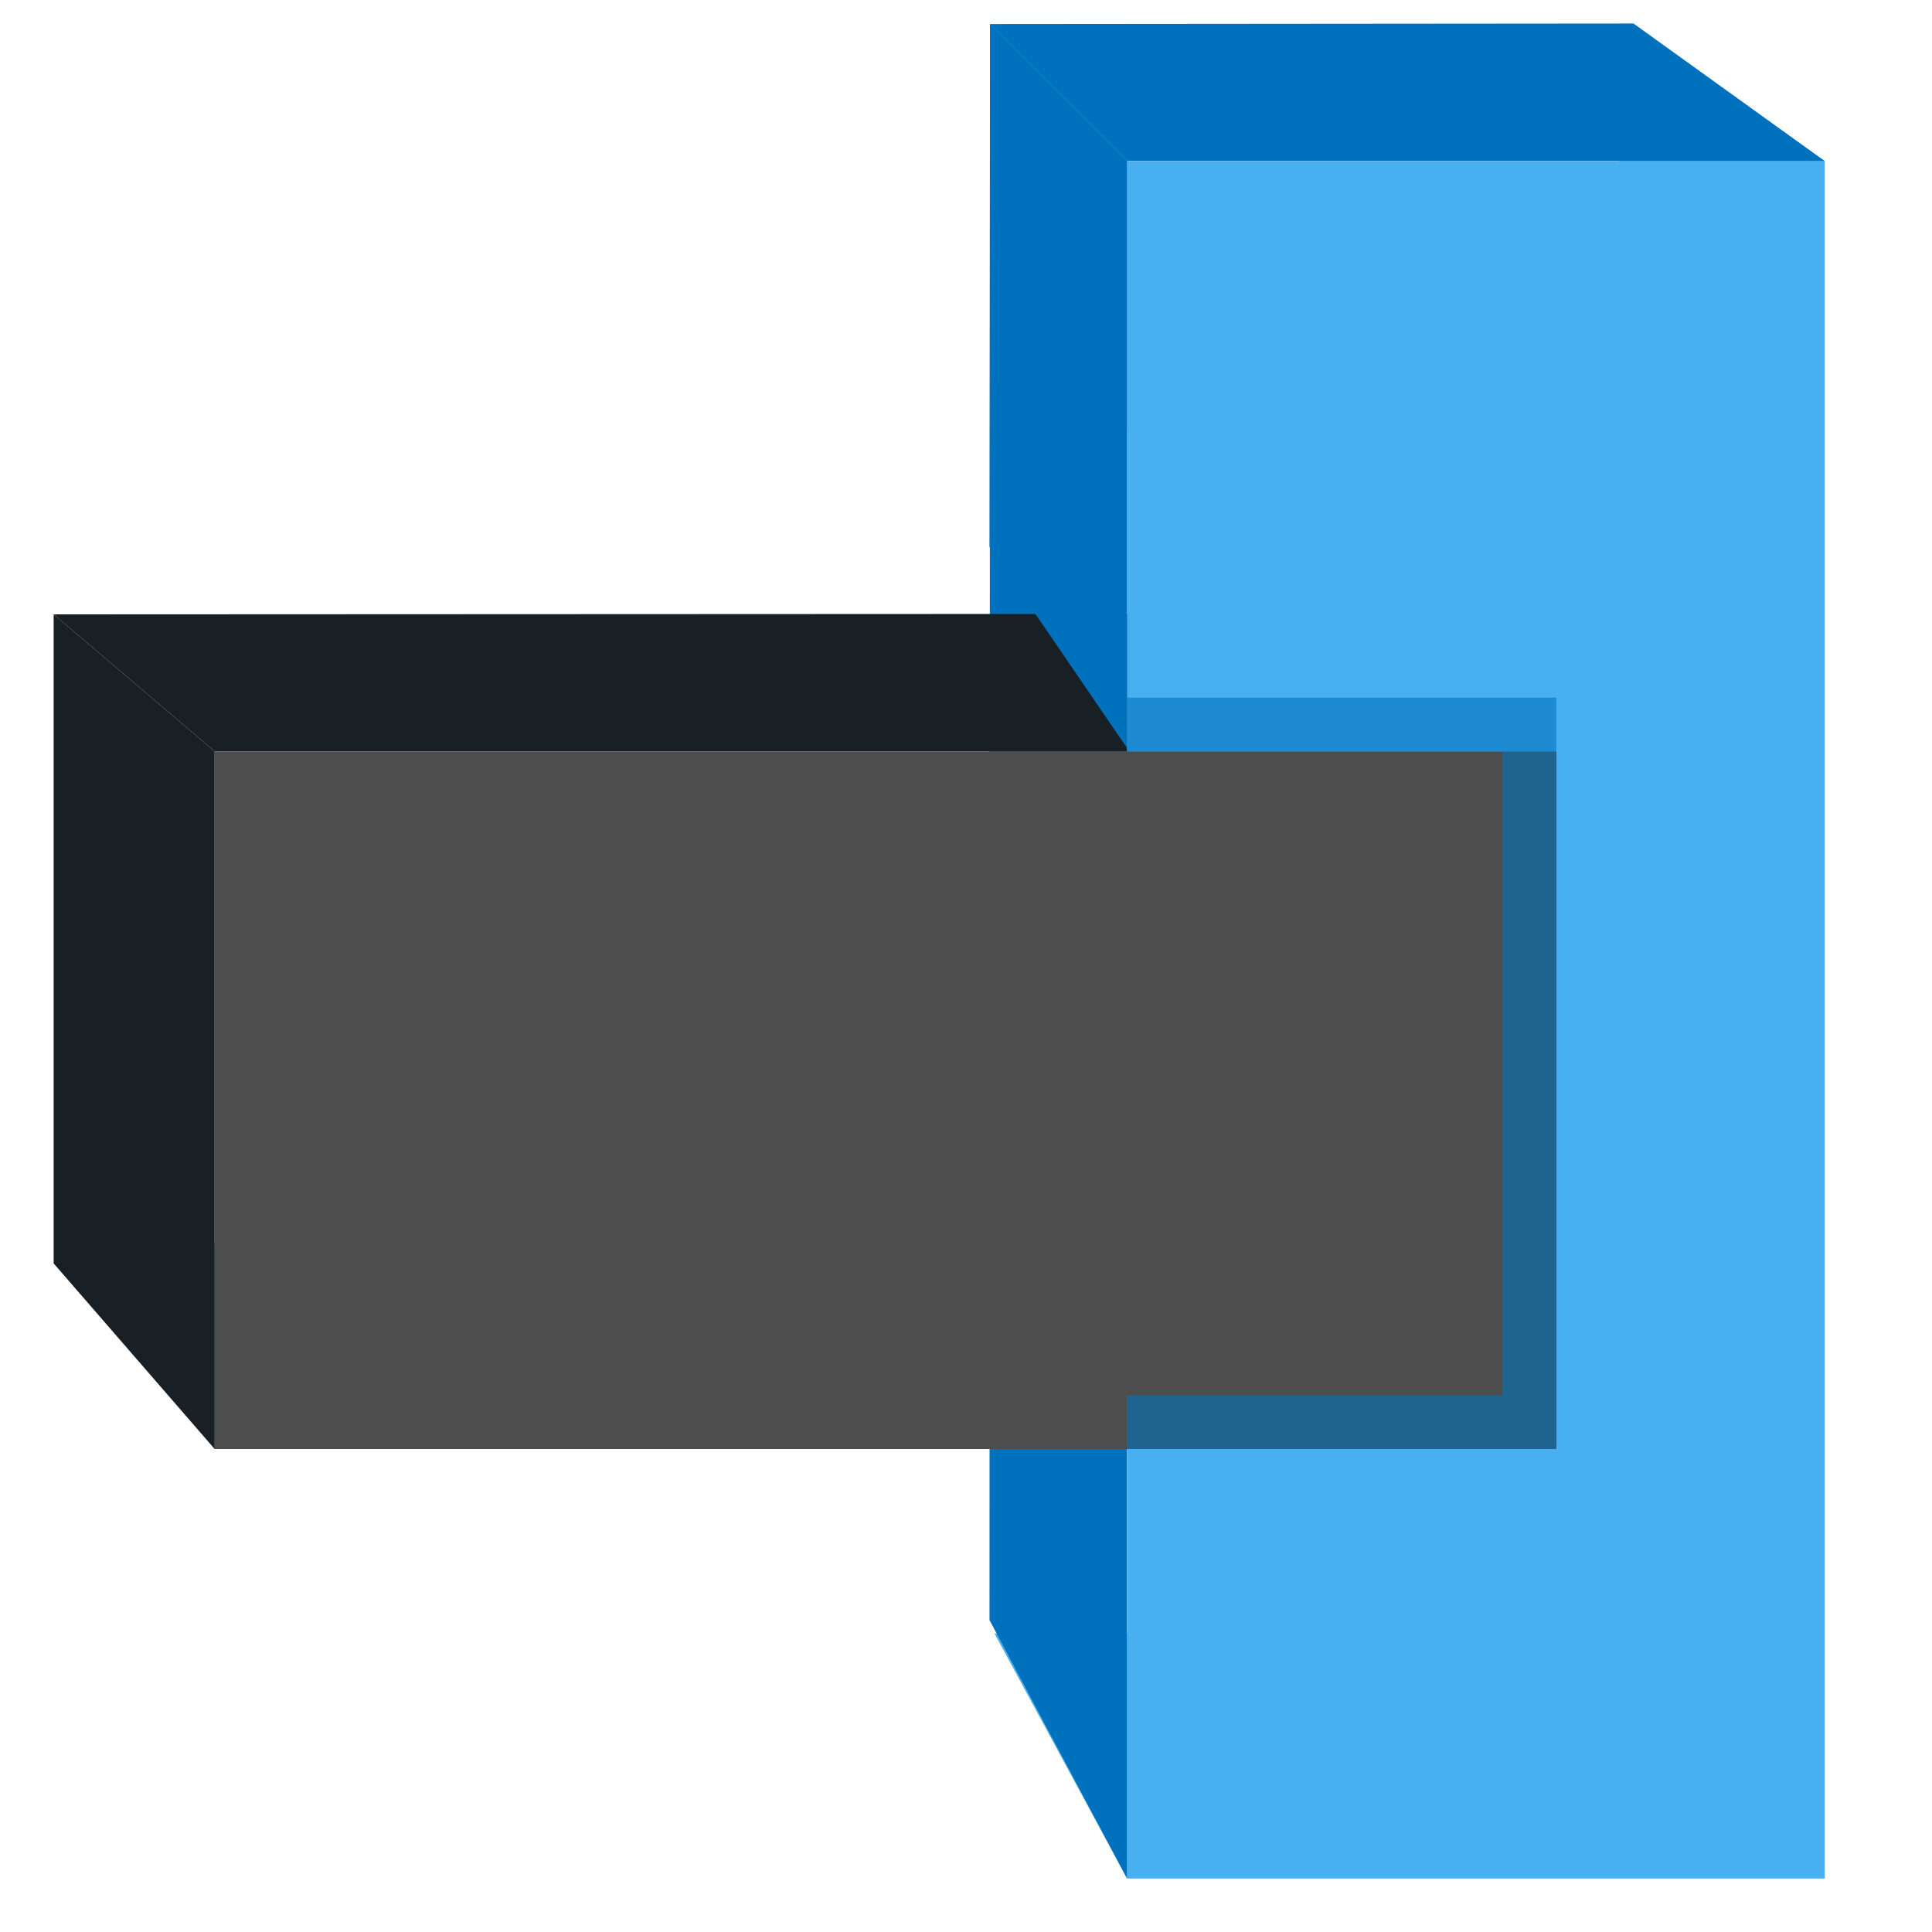
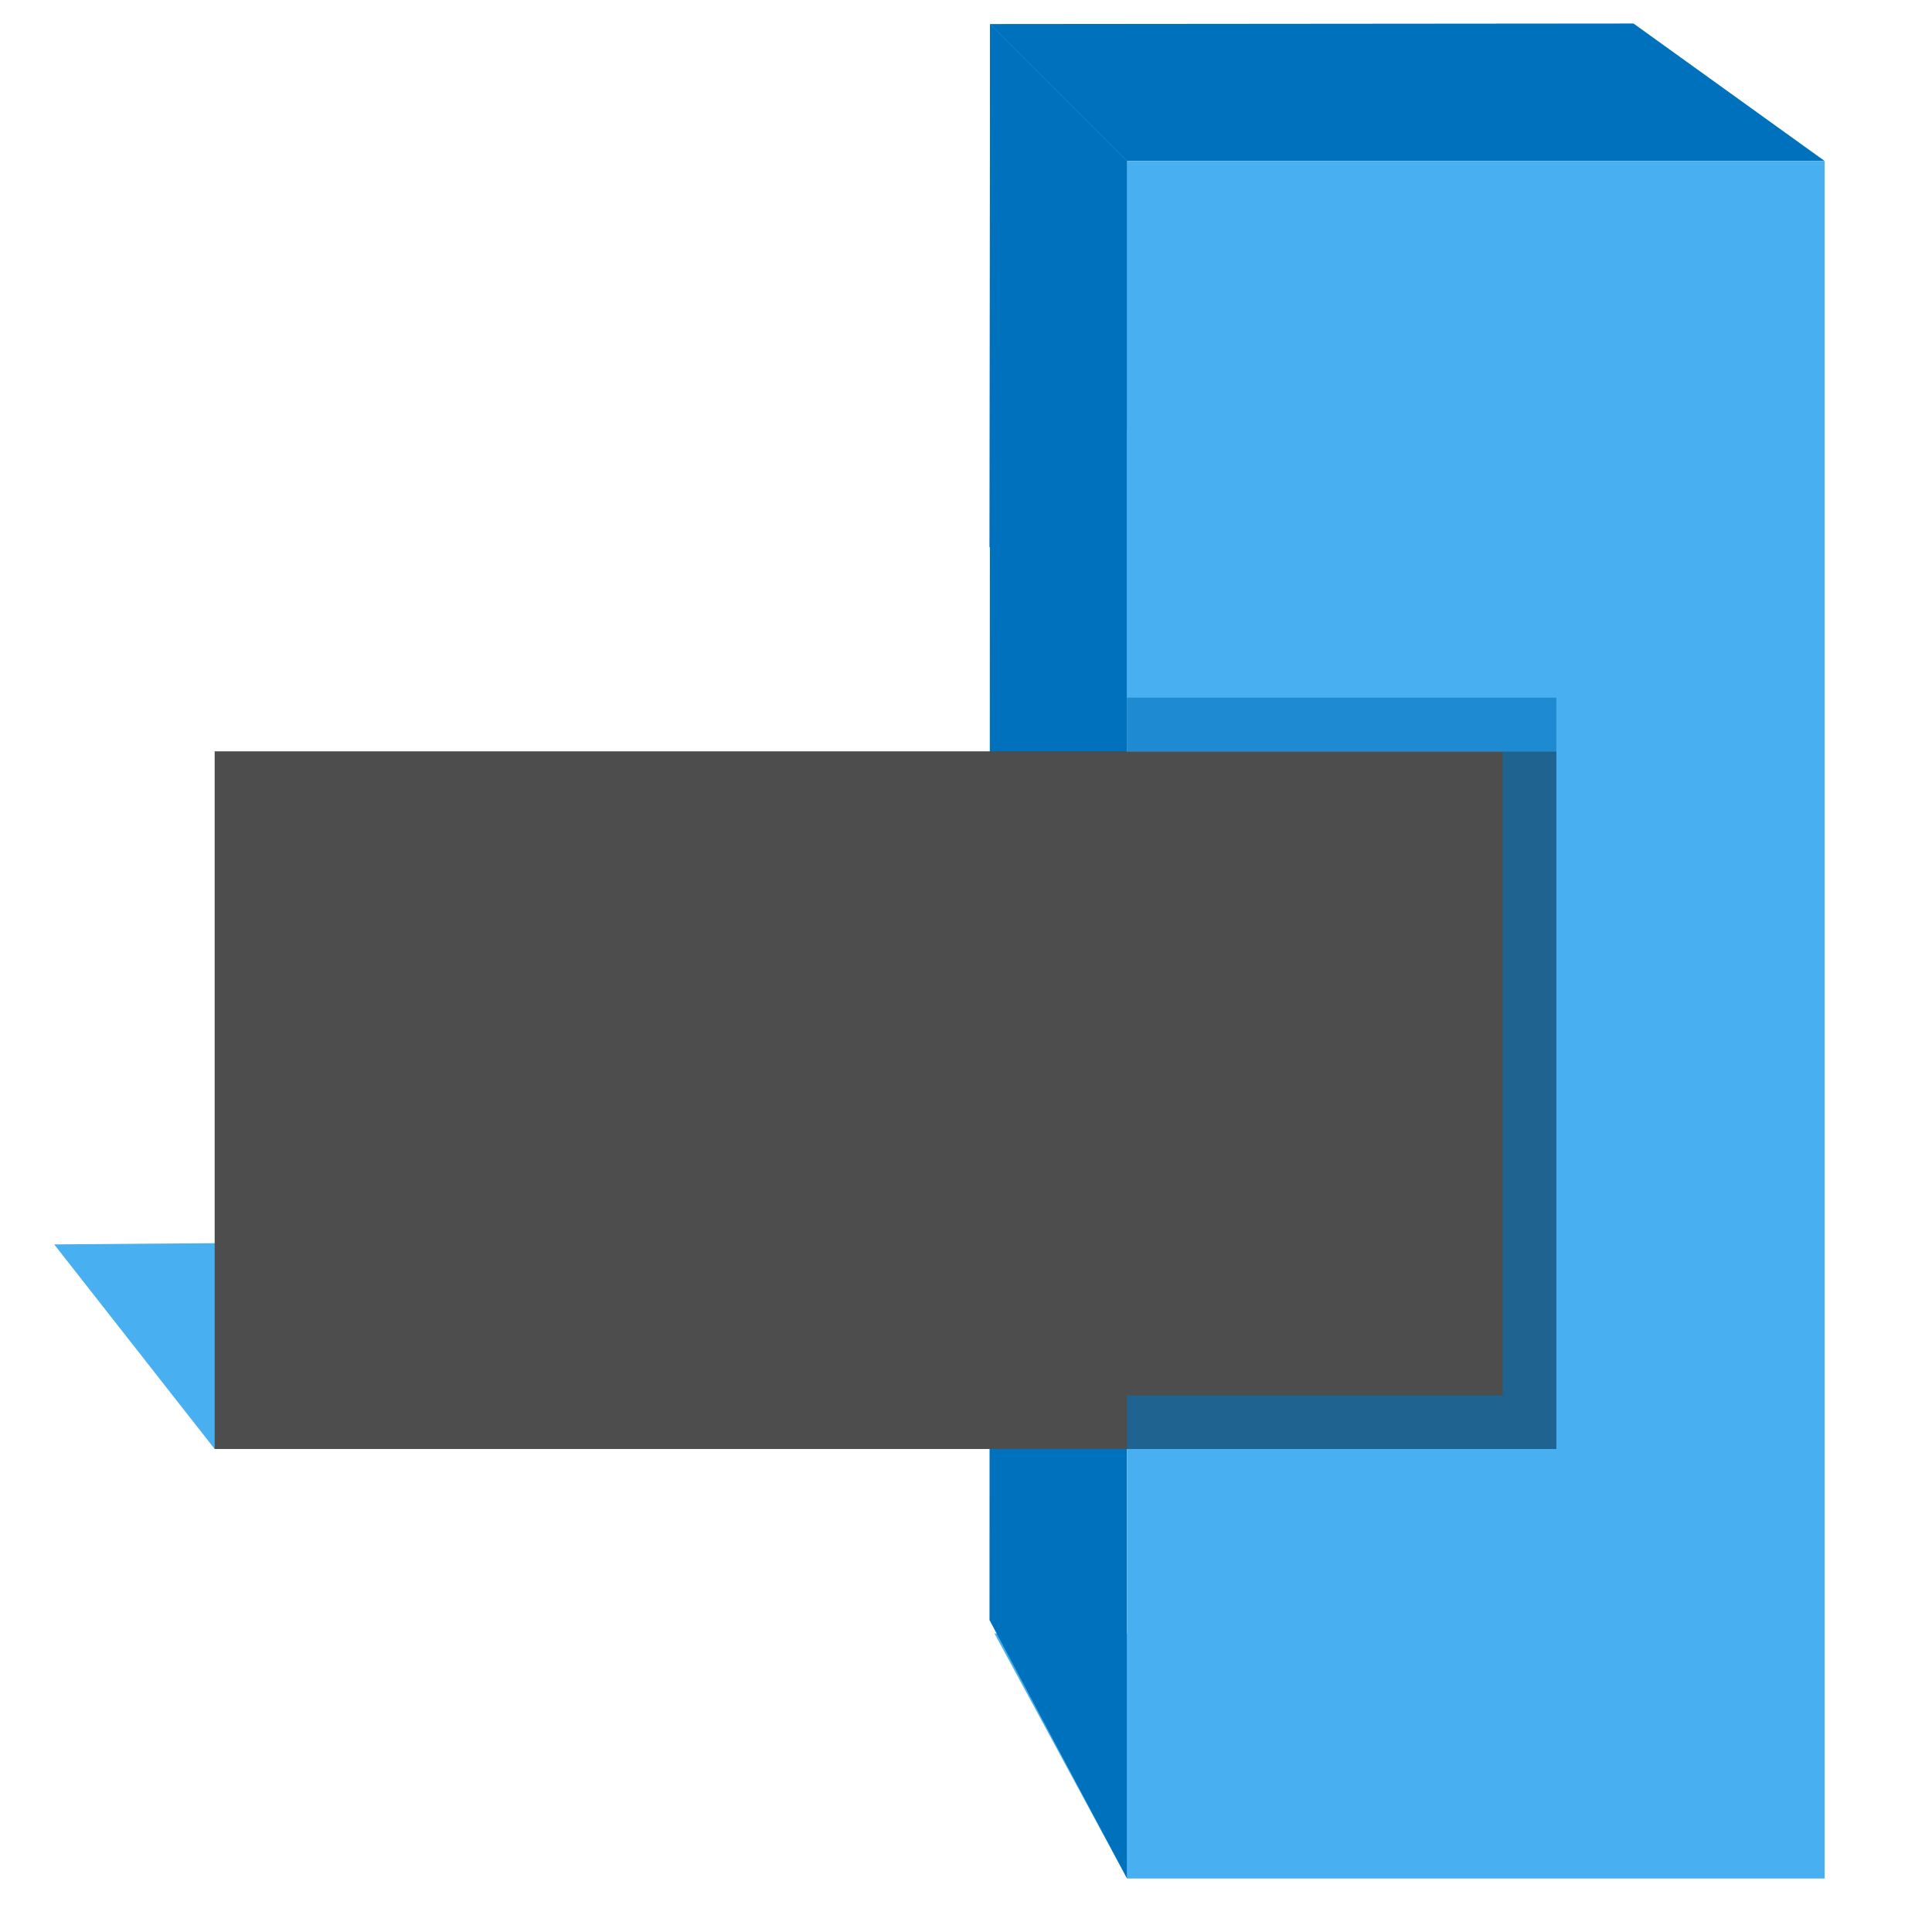
<svg xmlns="http://www.w3.org/2000/svg" width="36" height="36">
  <path fill="#48AFF0" d="M34 35l-3.25-4.542-12.219-.02L21 35z" />
  <path fill="#0071BC" d="M21 35l-2.562-4.812.01-29.74L21 3z" />
-   <path fill="#48AFF0" d="M34 35l-4-3.75.188-30.792L34 3z" />
  <path fill="#0071BC" d="M34 3L30.438.438l-11.99.01L21 3z" />
  <path fill="#48AFF0" d="M21 3h13v32H21z" />
  <path fill="#48AFF0" d="M28.875 26.917l-4.641-3.167-.276-12.208 4.875 2.5z" />
-   <path fill="#182026" d="M29 14l-5.26-2.562-22.74.01L4 14z" />
  <path fill="#48AFF0" d="M28.552 27l-3.75-4-23.792.188L4 27z" />
-   <path fill="#182026" d="M4 27l-3-3.458V11.448L4 14z" />
  <path fill="#4D4D4D" d="M4 14h25v13H4z" />
  <path fill="#0071BC" d="M21 13.938l-2.562-3.75.01-9.74L21 3z" />
  <path opacity=".6" fill="#0071BC" d="M28 14h1v13h-1zM21 26h7v1h-7z" />
  <path fill="#48AFF0" d="M21 8h9v6h-9z" />
  <path opacity=".6" fill="#0071BC" d="M21 13h8v1h-8z" />
</svg>